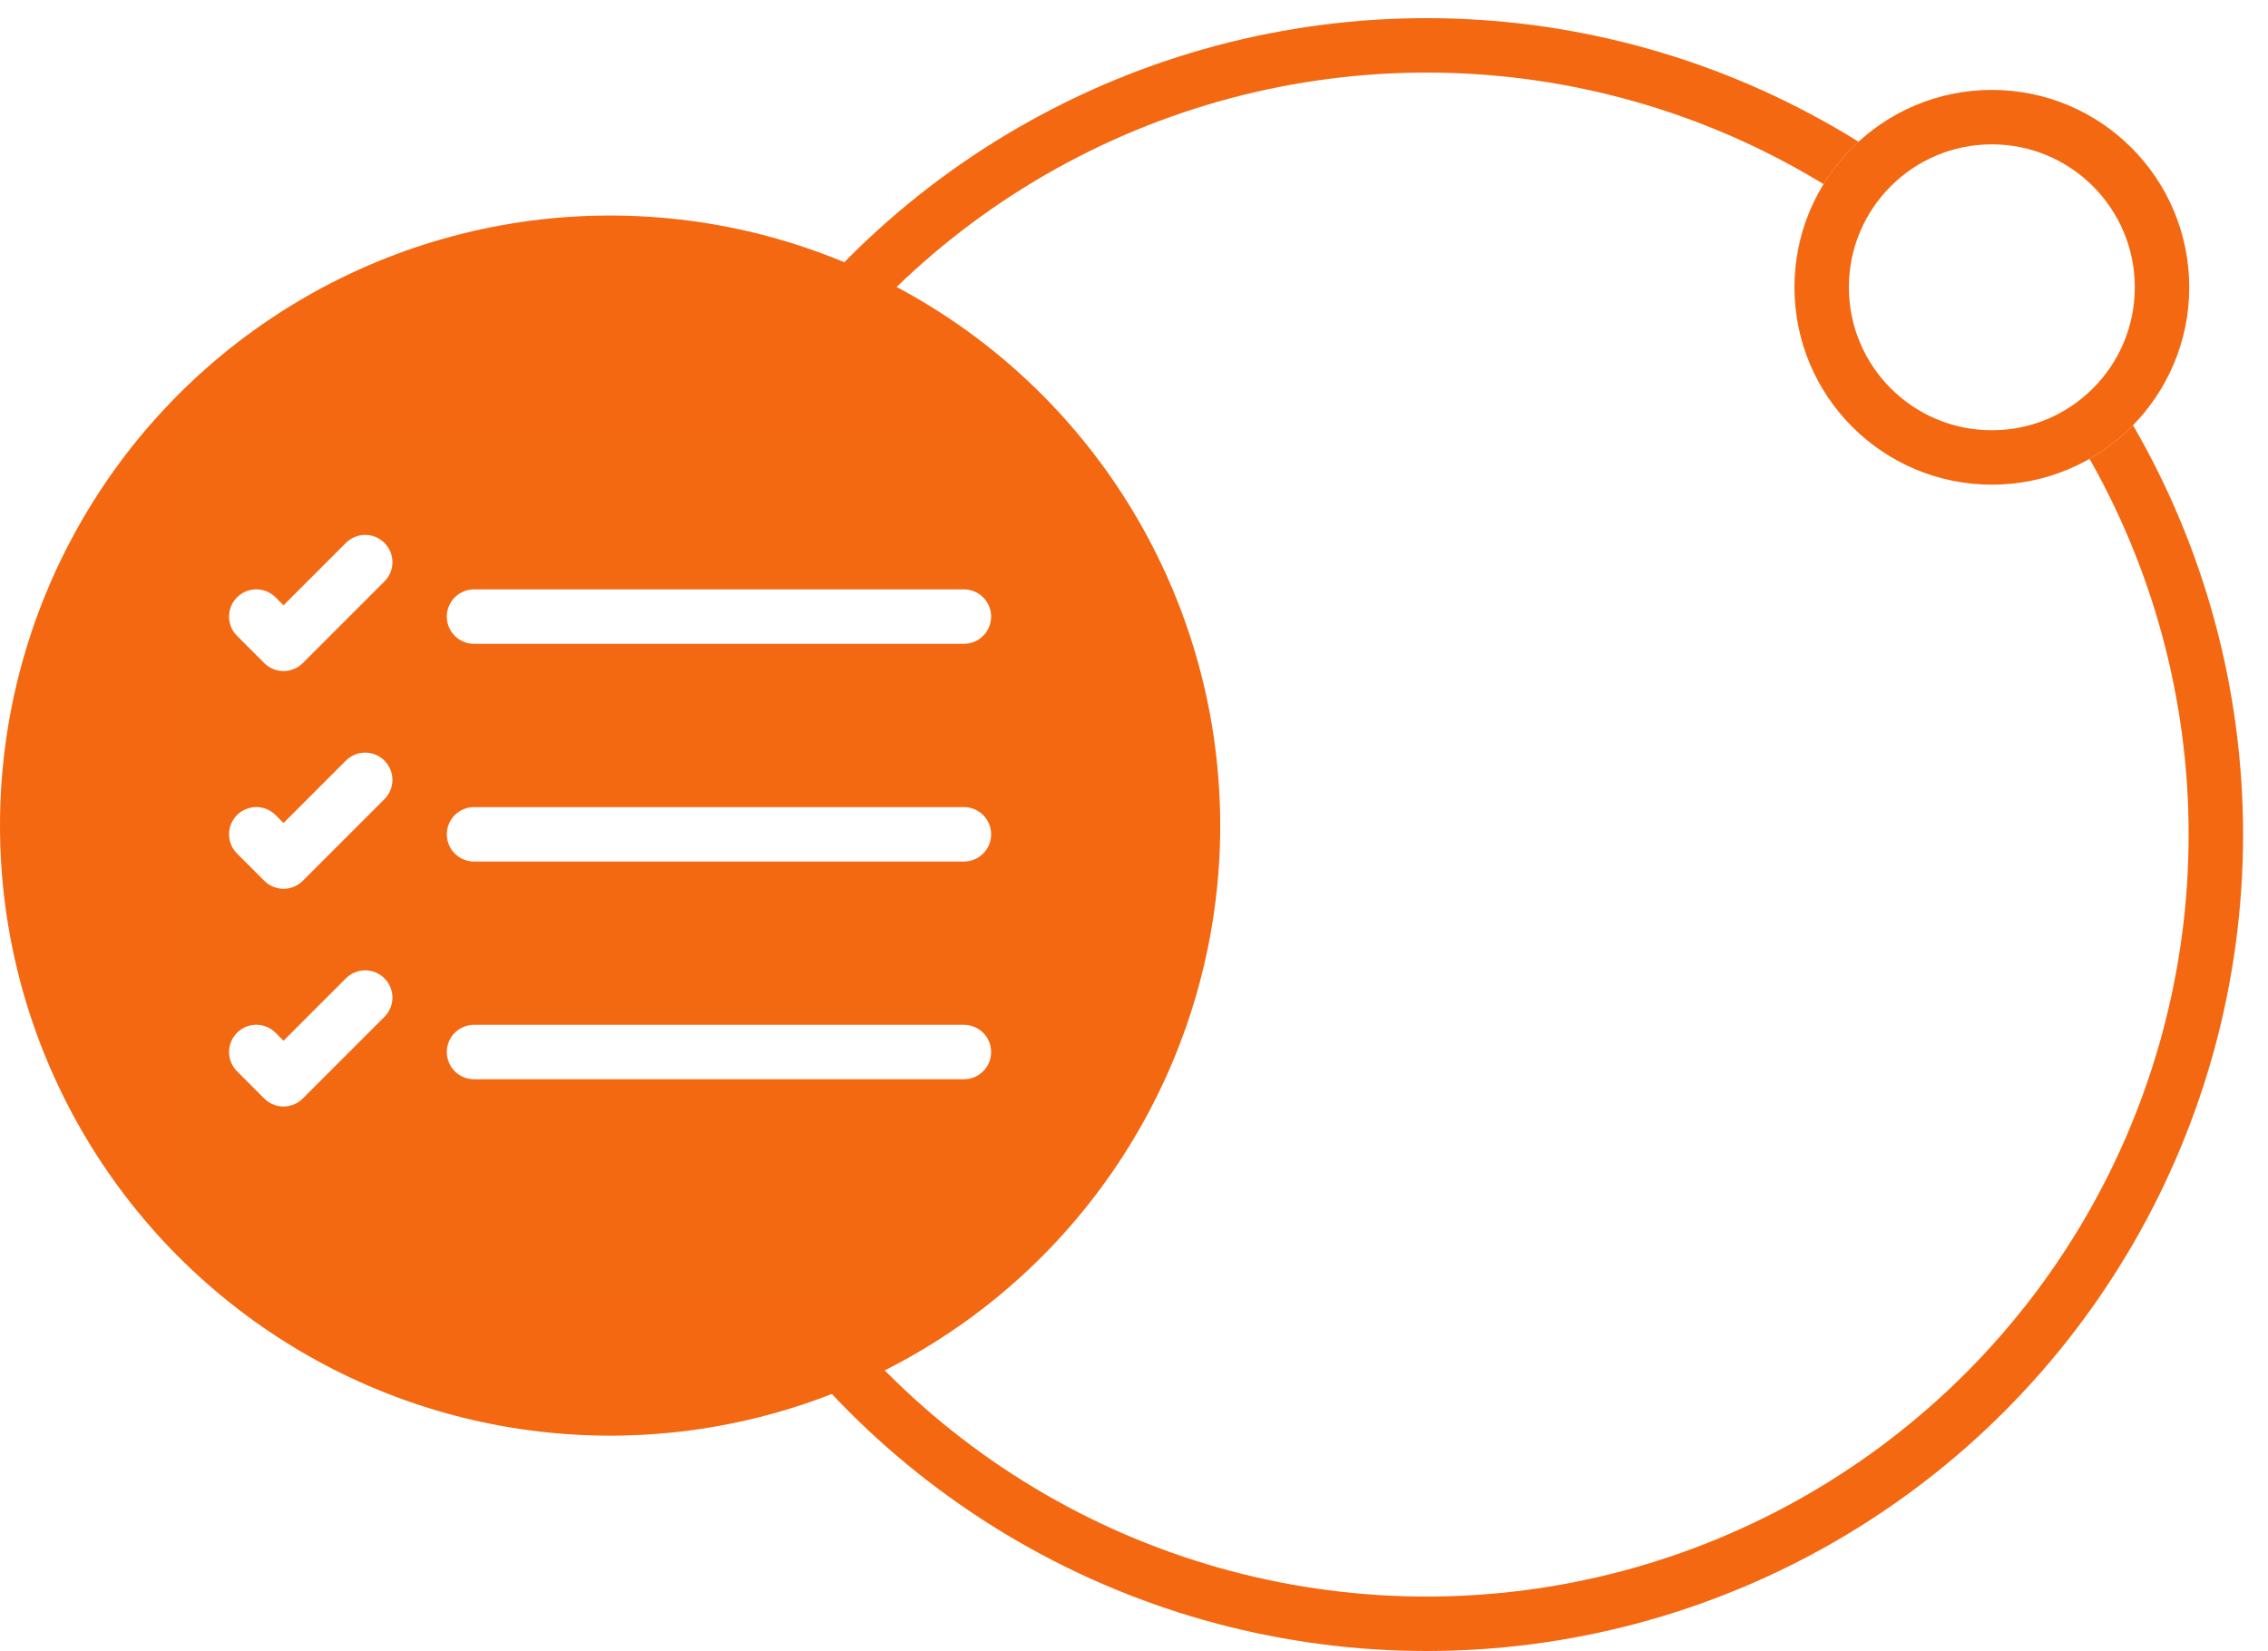
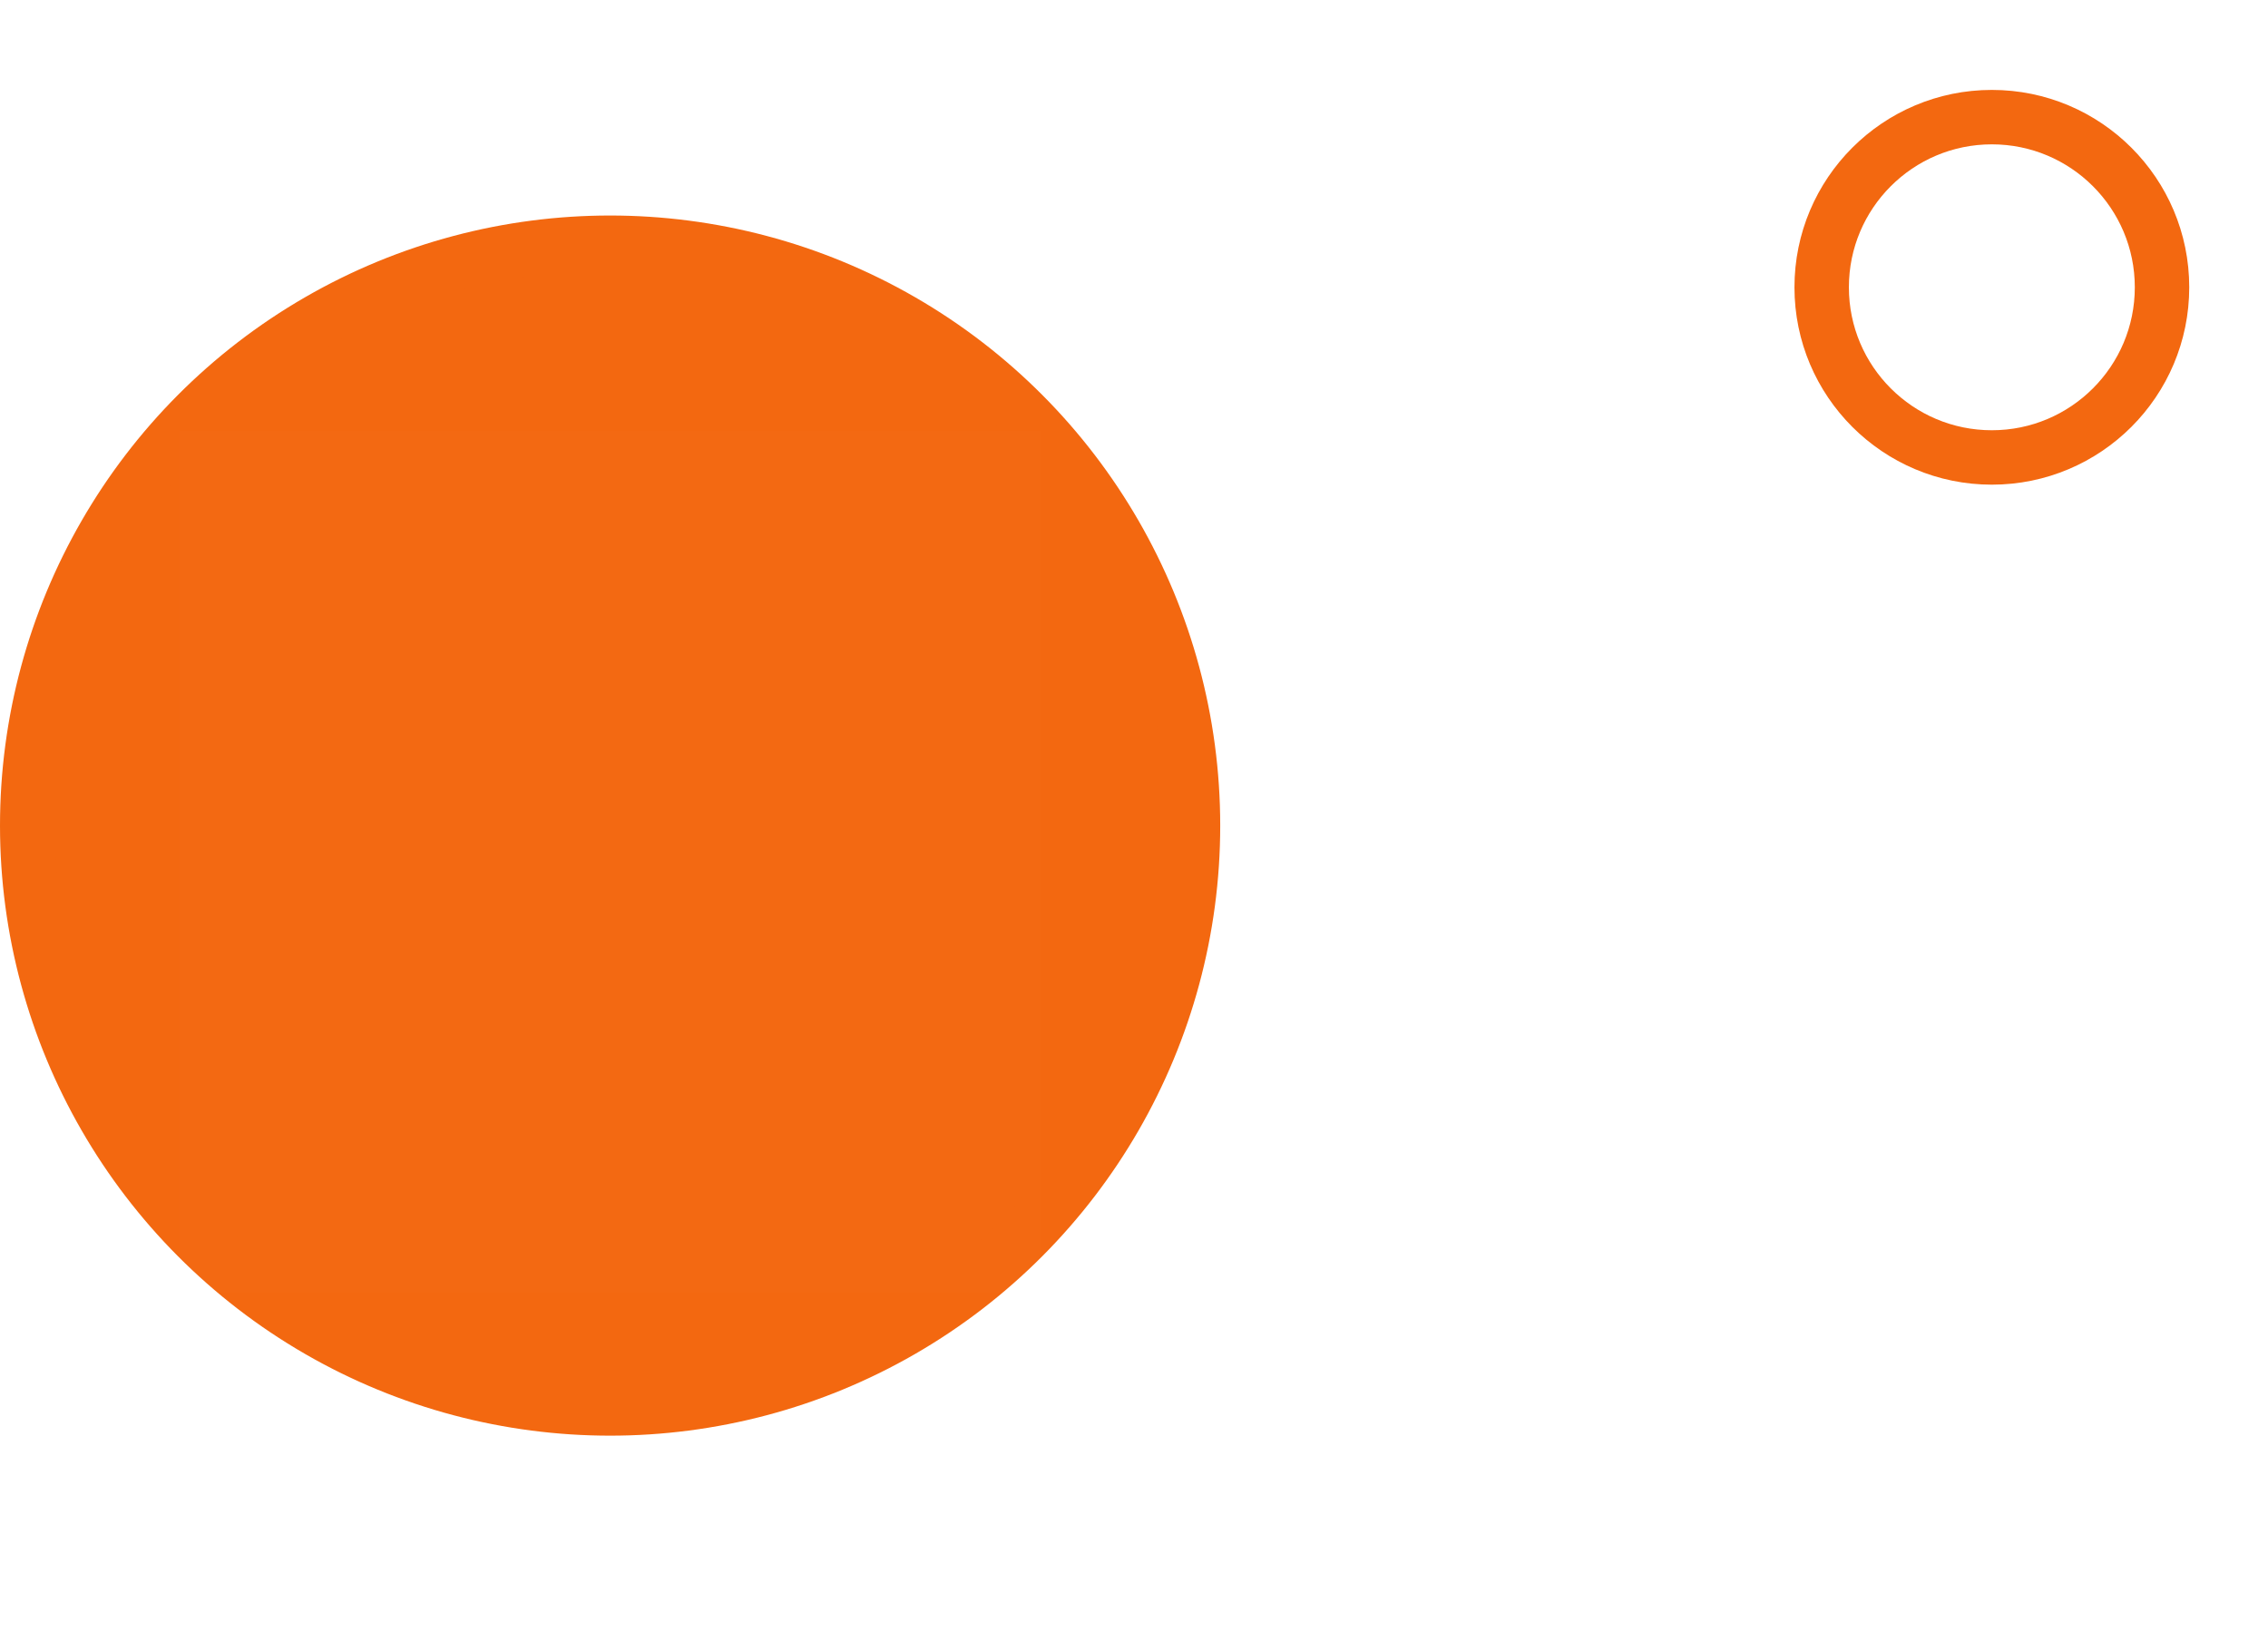
<svg xmlns="http://www.w3.org/2000/svg" width="125" height="91" viewBox="0 0 125 91" fill="none">
-   <circle cx="78.626" cy="46" r="43.5" stroke="#F36810" stroke-width="3" />
  <circle cx="33.626" cy="45.505" r="32.126" fill="#F36810" stroke="#F36810" stroke-width="3" />
  <g filter="url(#filter0_d_638_815)">
    <circle cx="109.78" cy="15.835" r="10.879" fill="white" />
    <circle cx="109.78" cy="15.835" r="9.379" stroke="#F36810" stroke-width="3" />
  </g>
  <g clip-path="url(#clip0_638_815)">
    <rect width="47.472" height="47.472" transform="translate(9.89 23.747)" fill="white" fill-opacity="0.01" />
-     <path d="M20.126 53.483C20.323 53.483 20.519 53.522 20.701 53.598C20.883 53.673 21.048 53.785 21.188 53.924C21.327 54.063 21.438 54.228 21.514 54.41C21.589 54.593 21.629 54.788 21.629 54.986C21.629 55.183 21.589 55.379 21.514 55.561C21.438 55.743 21.327 55.908 21.188 56.047L16.688 60.547C16.548 60.687 16.383 60.798 16.201 60.873C16.019 60.949 15.823 60.989 15.626 60.989C15.429 60.989 15.233 60.949 15.051 60.873C14.869 60.798 14.704 60.687 14.565 60.547L13.065 59.047C12.783 58.766 12.624 58.384 12.624 57.986C12.624 57.587 12.783 57.206 13.065 56.924C13.346 56.642 13.728 56.484 14.126 56.484C14.524 56.484 14.906 56.642 15.188 56.924L15.626 57.364L19.064 53.924C19.204 53.785 19.369 53.673 19.551 53.598C19.733 53.522 19.929 53.483 20.126 53.483ZM53.126 56.486C53.524 56.486 53.905 56.644 54.187 56.925C54.468 57.206 54.626 57.588 54.626 57.986C54.626 58.383 54.468 58.765 54.187 59.046C53.905 59.327 53.524 59.486 53.126 59.486H26.126C25.728 59.486 25.347 59.327 25.065 59.046C24.784 58.765 24.626 58.383 24.626 57.986C24.626 57.588 24.784 57.206 25.065 56.925C25.347 56.644 25.728 56.486 26.126 56.486H53.126ZM20.126 41.483C20.323 41.483 20.519 41.522 20.701 41.598C20.883 41.673 21.048 41.785 21.188 41.924C21.327 42.063 21.438 42.228 21.514 42.41C21.589 42.593 21.629 42.788 21.629 42.986C21.629 43.183 21.589 43.379 21.514 43.561C21.438 43.743 21.327 43.908 21.188 44.047L16.688 48.547C16.548 48.687 16.383 48.798 16.201 48.873C16.019 48.949 15.823 48.989 15.626 48.989C15.429 48.989 15.233 48.949 15.051 48.873C14.869 48.798 14.704 48.687 14.565 48.547L13.065 47.047C12.783 46.766 12.624 46.384 12.624 45.986C12.624 45.587 12.783 45.206 13.065 44.924C13.346 44.642 13.728 44.484 14.126 44.484C14.524 44.484 14.906 44.642 15.188 44.924L15.626 45.364L19.064 41.924C19.204 41.785 19.369 41.673 19.551 41.598C19.733 41.522 19.929 41.483 20.126 41.483ZM53.126 44.486C53.524 44.486 53.905 44.644 54.187 44.925C54.468 45.206 54.626 45.588 54.626 45.986C54.626 46.383 54.468 46.765 54.187 47.046C53.905 47.327 53.524 47.486 53.126 47.486H26.126C25.728 47.486 25.347 47.327 25.065 47.046C24.784 46.765 24.626 46.383 24.626 45.986C24.626 45.588 24.784 45.206 25.065 44.925C25.347 44.644 25.728 44.486 26.126 44.486H53.126ZM20.126 29.483C20.323 29.483 20.519 29.522 20.701 29.598C20.883 29.674 21.048 29.785 21.188 29.924C21.327 30.063 21.438 30.228 21.514 30.41C21.589 30.593 21.629 30.788 21.629 30.986C21.629 31.183 21.589 31.379 21.514 31.561C21.438 31.743 21.327 31.908 21.188 32.047L16.688 36.547C16.548 36.687 16.383 36.798 16.201 36.873C16.019 36.949 15.823 36.989 15.626 36.989C15.429 36.989 15.233 36.949 15.051 36.873C14.869 36.798 14.704 36.687 14.565 36.547L13.065 35.047C12.925 34.908 12.814 34.743 12.738 34.561C12.663 34.379 12.624 34.183 12.624 33.986C12.624 33.788 12.663 33.593 12.738 33.41C12.814 33.228 12.925 33.063 13.065 32.924C13.204 32.785 13.369 32.673 13.551 32.598C13.733 32.522 13.929 32.484 14.126 32.484C14.323 32.484 14.519 32.522 14.701 32.598C14.883 32.673 15.048 32.785 15.188 32.924L15.626 33.364L19.064 29.924C19.204 29.785 19.369 29.674 19.551 29.598C19.733 29.522 19.929 29.483 20.126 29.483ZM53.126 32.486C53.524 32.486 53.905 32.644 54.187 32.925C54.468 33.206 54.626 33.588 54.626 33.986C54.626 34.383 54.468 34.765 54.187 35.046C53.905 35.327 53.524 35.486 53.126 35.486H26.126C25.728 35.486 25.347 35.327 25.065 35.046C24.784 34.765 24.626 34.383 24.626 33.986C24.626 33.588 24.784 33.206 25.065 32.925C25.347 32.644 25.728 32.486 26.126 32.486H53.126Z" fill="white" />
  </g>
  <defs>
    <filter id="filter0_d_638_815" x="94.901" y="0.956" width="29.758" height="29.758" filterUnits="userSpaceOnUse" color-interpolation-filters="sRGB">
      <feFlood flood-opacity="0" result="BackgroundImageFix" />
      <feColorMatrix in="SourceAlpha" type="matrix" values="0 0 0 0 0 0 0 0 0 0 0 0 0 0 0 0 0 0 127 0" result="hardAlpha" />
      <feOffset />
      <feGaussianBlur stdDeviation="2" />
      <feComposite in2="hardAlpha" operator="out" />
      <feColorMatrix type="matrix" values="0 0 0 0 0 0 0 0 0 0 0 0 0 0 0 0 0 0 0.25 0" />
      <feBlend mode="normal" in2="BackgroundImageFix" result="effect1_dropShadow_638_815" />
      <feBlend mode="normal" in="SourceGraphic" in2="effect1_dropShadow_638_815" result="shape" />
    </filter>
    <clipPath id="clip0_638_815">
      <rect width="47.472" height="47.472" fill="white" transform="translate(9.89 23.747)" />
    </clipPath>
  </defs>
</svg>